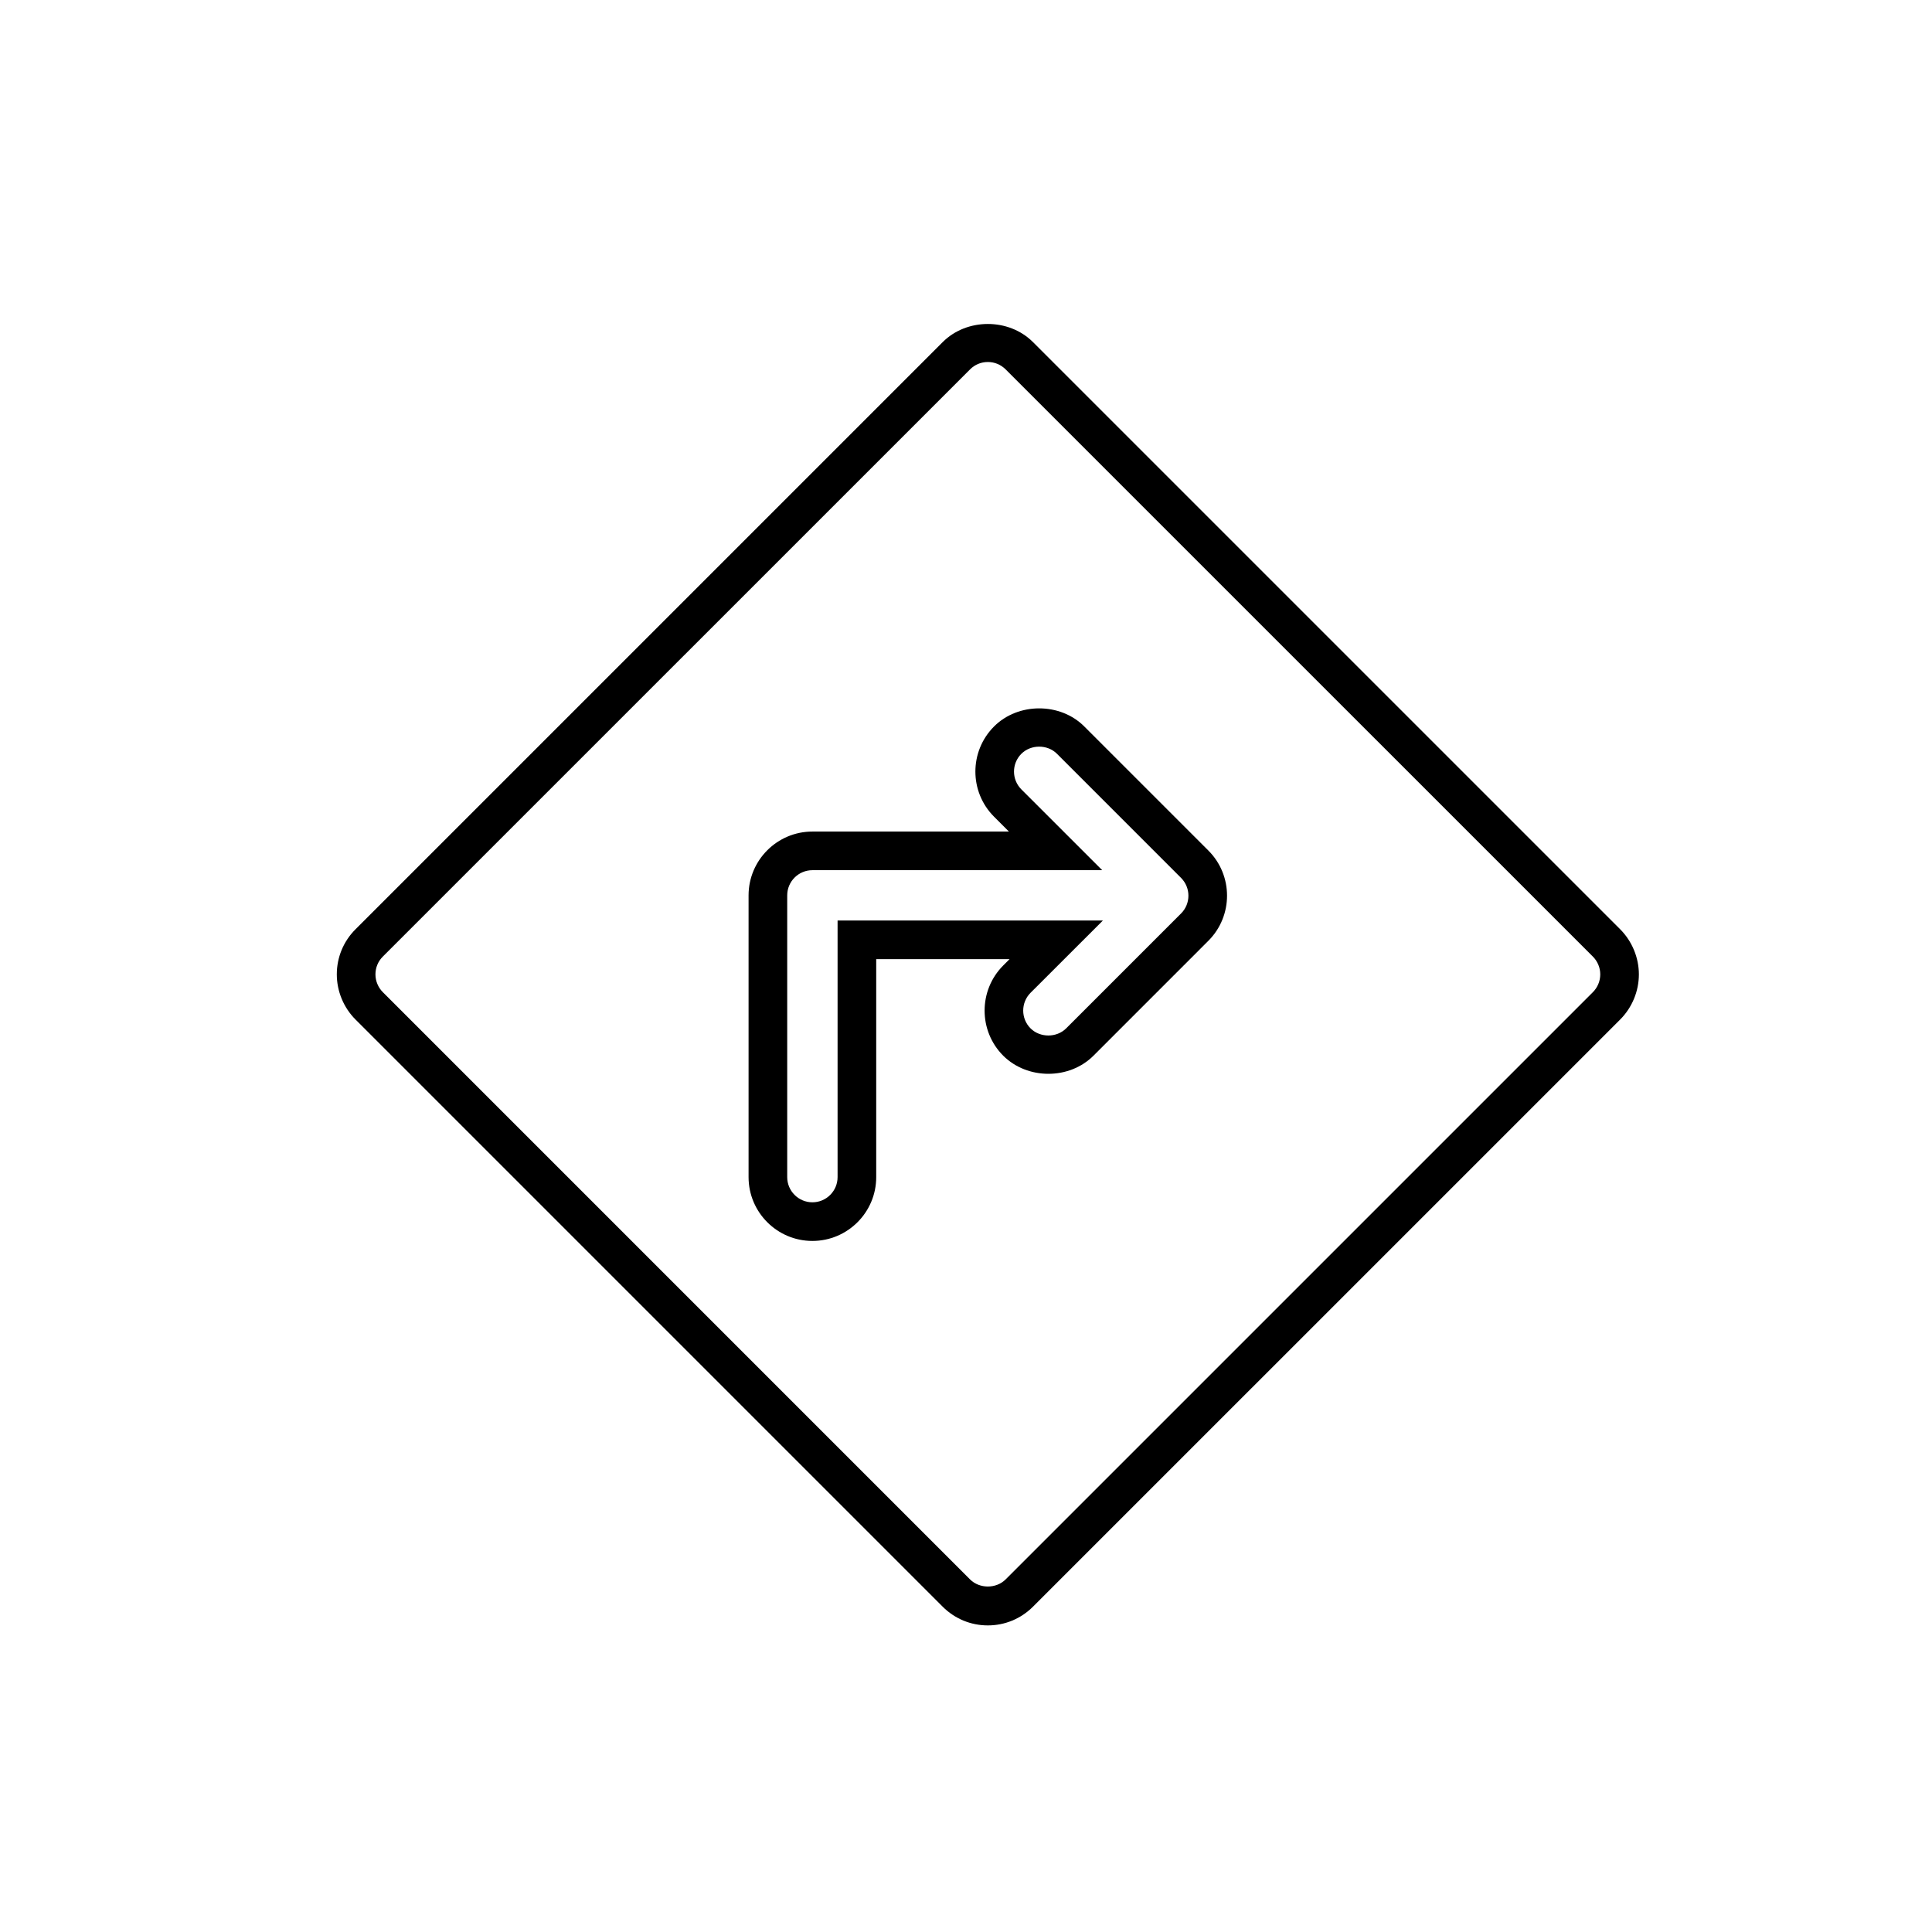
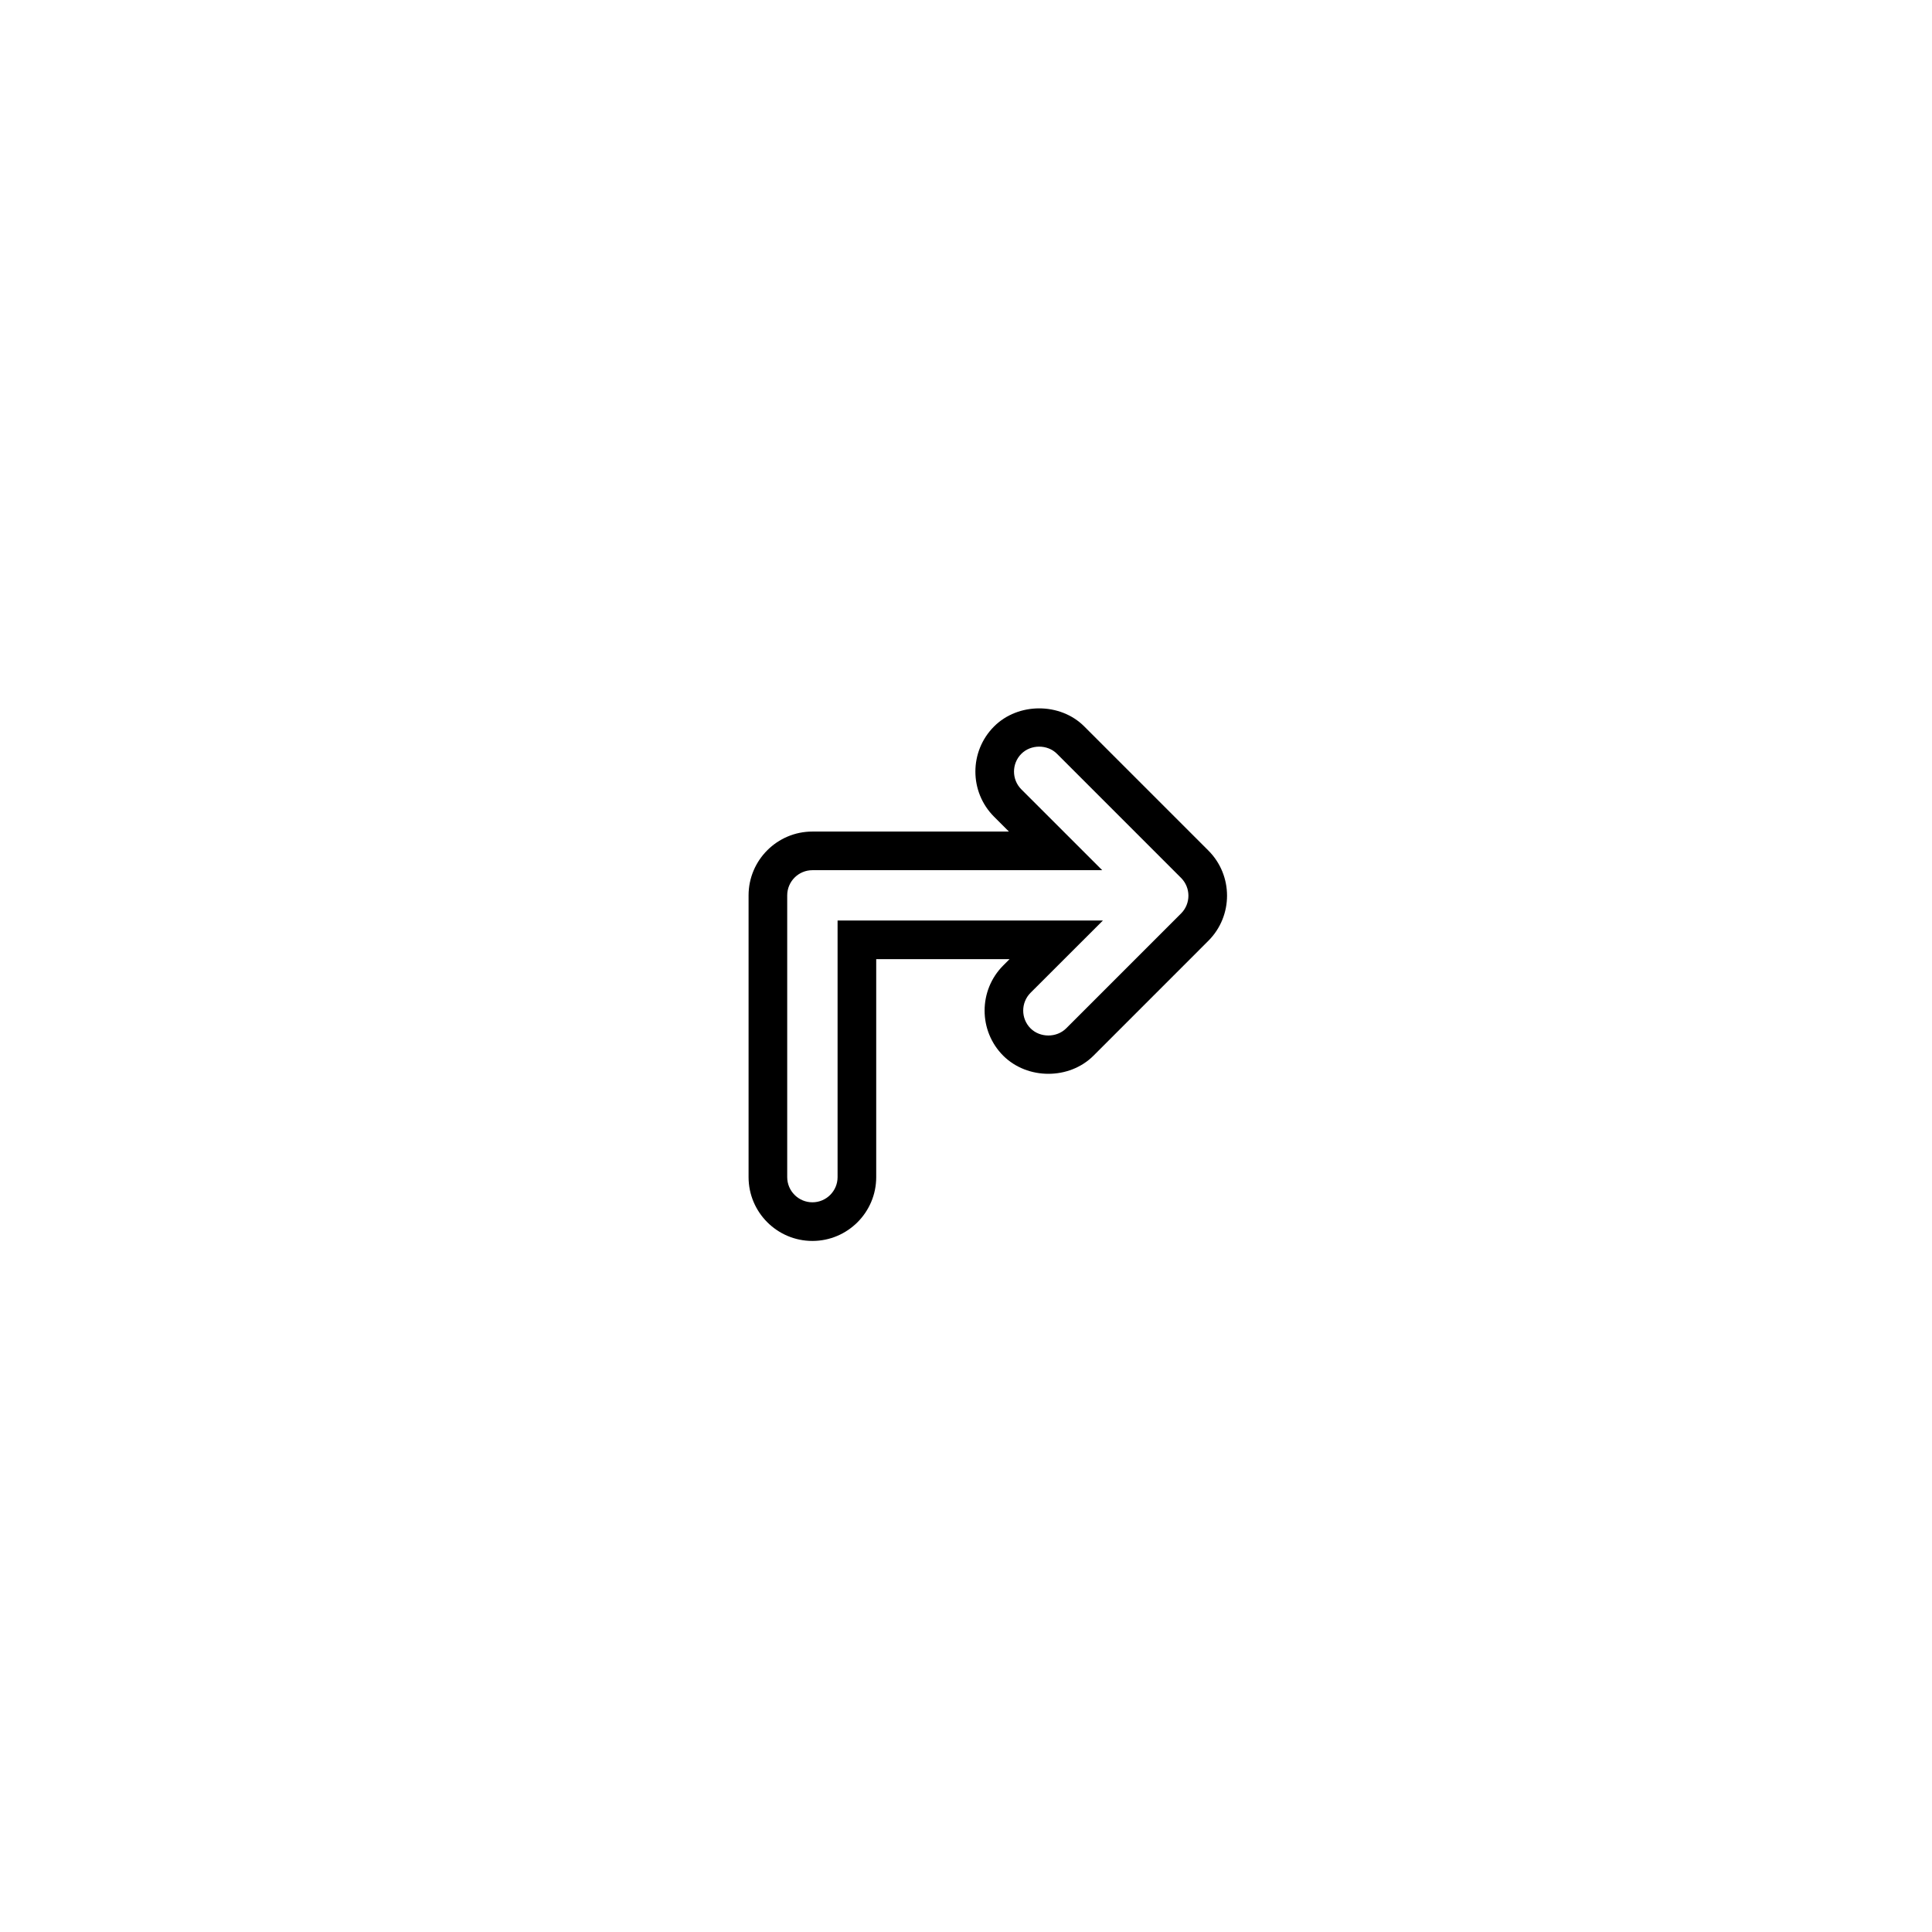
<svg xmlns="http://www.w3.org/2000/svg" version="1.1" id="Layer_1" x="0px" y="0px" width="100px" height="100px" viewBox="0 0 100 100" enable-background="new 0 0 100 100" xml:space="preserve">
  <g>
    <g>
      <g>
-         <path d="M51.13,84.131c-0.88,0-1.709-0.343-2.334-0.966L18.4,52.769c-0.614-0.613-0.967-1.464-0.967-2.334     c0-0.882,0.343-1.711,0.967-2.335l30.396-30.395c1.248-1.247,3.42-1.249,4.669,0l30.396,30.395     c0.614,0.616,0.967,1.467,0.967,2.335c0,0.87-0.353,1.72-0.967,2.334L53.465,83.164C52.838,83.788,52.01,84.131,51.13,84.131z      M51.131,18.737c-0.348,0-0.675,0.135-0.921,0.382L19.814,49.513c-0.246,0.246-0.381,0.573-0.381,0.921     c0,0.343,0.139,0.678,0.381,0.919L50.209,81.75c0.492,0.489,1.348,0.493,1.844-0.002l30.395-30.394     c0.242-0.242,0.381-0.577,0.381-0.92c0-0.343-0.139-0.679-0.382-0.921L52.051,19.119C51.805,18.873,51.478,18.737,51.131,18.737z     " />
-       </g>
+         </g>
    </g>
    <g>
      <path d="M42.05,64.231c-1.822,0-3.304-1.481-3.304-3.303V46.344c0-1.821,1.482-3.303,3.304-3.303h10.171l-0.769-0.769    c-1.288-1.288-1.288-3.382,0-4.67c1.247-1.249,3.427-1.249,4.671,0l6.422,6.422c1.288,1.286,1.289,3.381,0.002,4.669l-5.949,5.95    c-1.252,1.25-3.415,1.248-4.669,0.002c-1.287-1.287-1.288-3.382-0.002-4.672l0.327-0.327h-6.901v11.282    C45.353,62.75,43.871,64.231,42.05,64.231z M42.05,45.041c-0.719,0-1.304,0.584-1.304,1.303v14.584    c0,0.719,0.585,1.303,1.304,1.303s1.303-0.584,1.303-1.303V47.646h13.733l-3.744,3.74c-0.507,0.509-0.508,1.336,0,1.843    c0.493,0.49,1.346,0.493,1.843-0.001l5.948-5.948c0.507-0.507,0.506-1.333-0.002-1.841l-6.422-6.423    c-0.491-0.493-1.35-0.493-1.843,0c-0.508,0.508-0.508,1.334,0,1.842l4.185,4.183H42.05z" />
    </g>
  </g>
</svg>